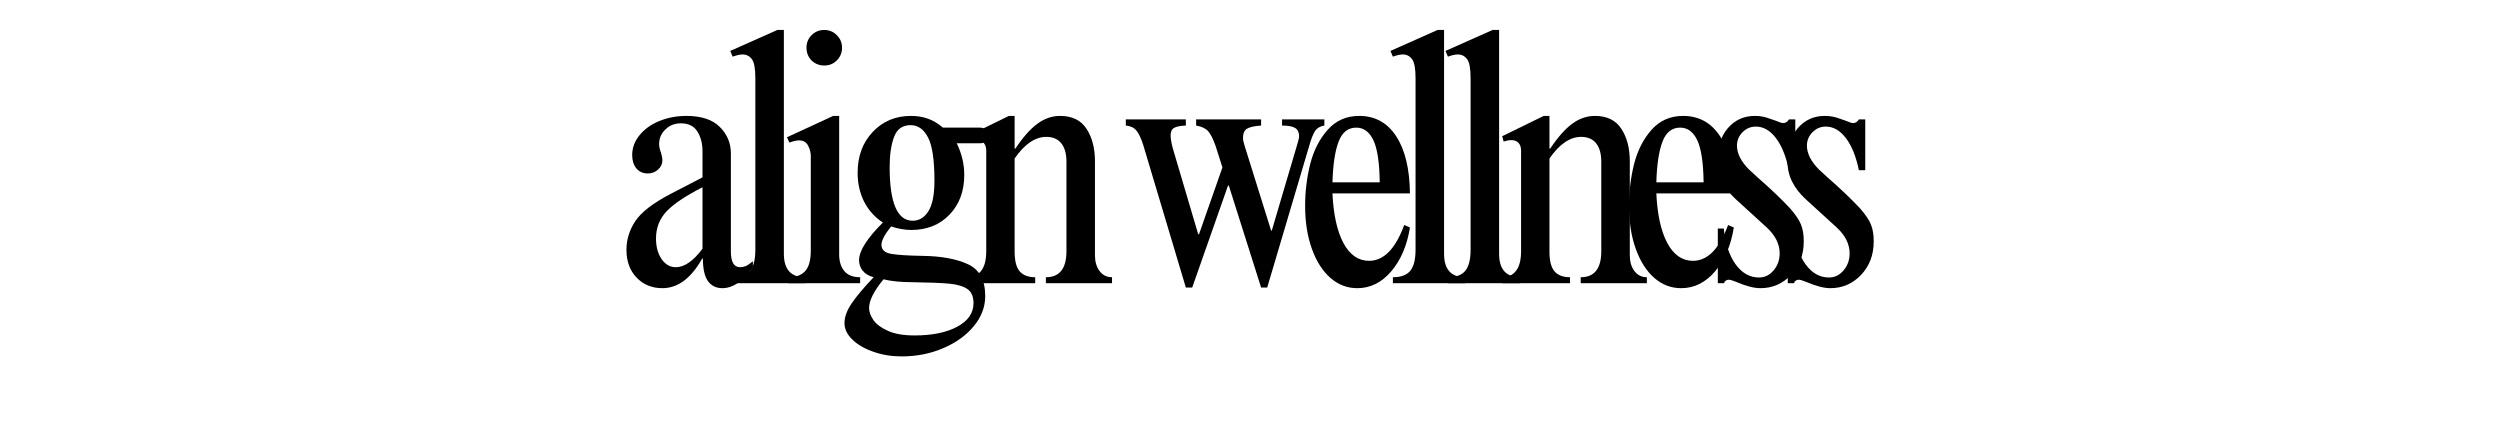
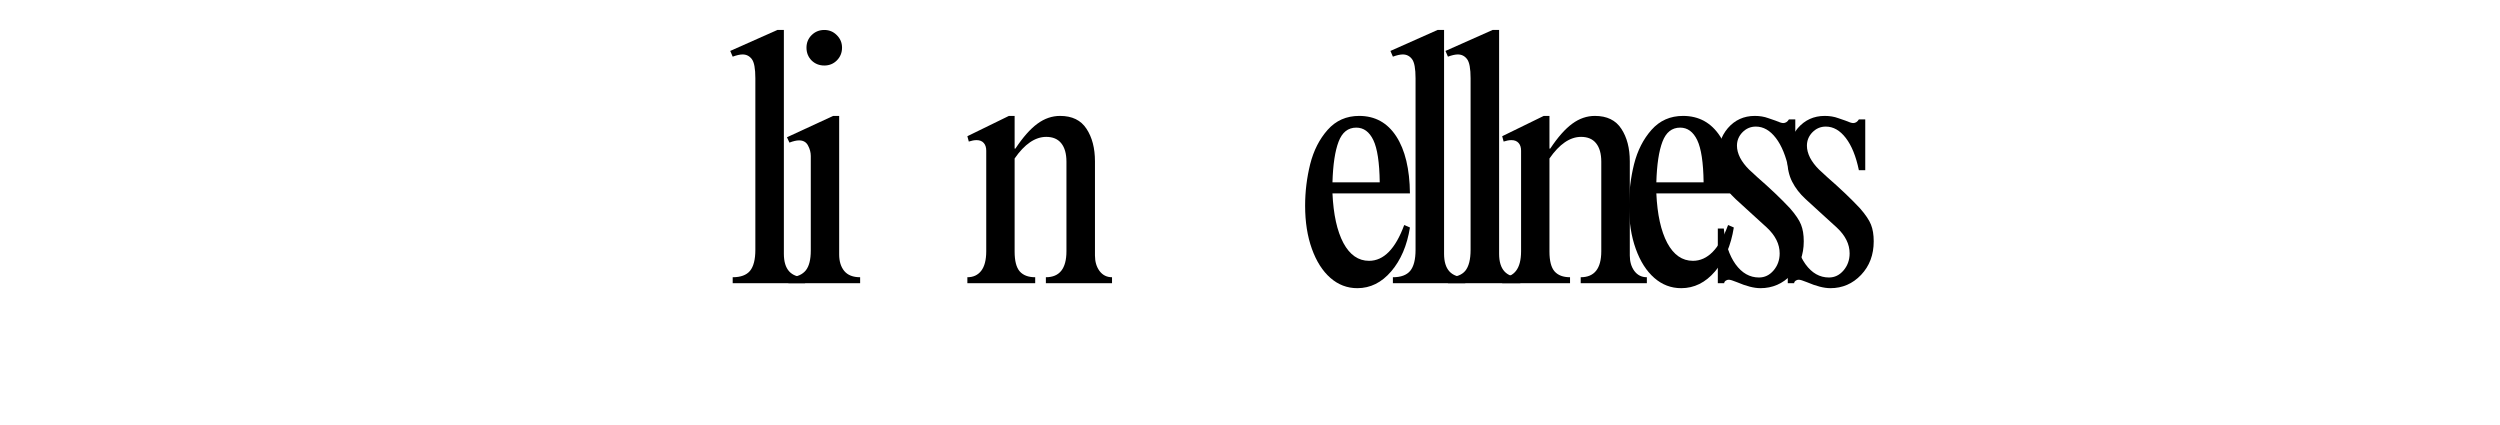
<svg xmlns="http://www.w3.org/2000/svg" width="400" zoomAndPan="magnify" viewBox="0 0 300 51" height="68" preserveAspectRatio="xMidYMid meet" version="1.2">
  <defs />
  <g id="9ccccfa9f6">
    <g style="fill:#000000;fill-opacity:1;">
      <g transform="translate(74.112, 33.987)">
-         <path style="stroke:none" d="M 8.266 -20.078 C 10.055 -20.078 11.391 -19.633 12.266 -18.75 C 13.148 -17.875 13.594 -16.812 13.594 -15.562 L 13.594 -3.797 C 13.594 -2.547 13.961 -1.922 14.703 -1.922 C 14.93 -1.922 15.16 -1.969 15.391 -2.062 C 15.617 -2.164 15.898 -2.359 16.234 -2.641 L 16.234 -1.922 C 15.703 -1.098 15.113 -0.473 14.469 -0.047 C 13.832 0.379 13.203 0.594 12.578 0.594 C 11.836 0.594 11.258 0.312 10.844 -0.25 C 10.438 -0.82 10.234 -1.734 10.234 -2.984 L 10.141 -2.938 C 8.805 -0.582 7.219 0.594 5.375 0.594 C 4.125 0.594 3.094 0.172 2.281 -0.672 C 1.469 -1.523 1.062 -2.633 1.062 -4 C 1.062 -5.227 1.414 -6.379 2.125 -7.453 C 2.844 -8.535 4.266 -9.629 6.391 -10.734 L 10.188 -12.703 L 10.188 -15.812 C 10.188 -16.781 9.977 -17.582 9.562 -18.219 C 9.156 -18.863 8.5 -19.188 7.594 -19.188 C 6.852 -19.188 6.234 -18.941 5.734 -18.453 C 5.234 -17.973 4.984 -17.391 4.984 -16.703 C 4.984 -16.391 5.055 -16.051 5.203 -15.688 C 5.316 -15.289 5.375 -14.977 5.375 -14.75 C 5.375 -14.32 5.203 -13.953 4.859 -13.641 C 4.516 -13.328 4.102 -13.172 3.625 -13.172 C 3.051 -13.172 2.594 -13.375 2.25 -13.781 C 1.914 -14.195 1.75 -14.734 1.75 -15.391 C 1.75 -16.242 2.039 -17.031 2.625 -17.75 C 3.207 -18.477 3.992 -19.047 4.984 -19.453 C 5.984 -19.867 7.078 -20.078 8.266 -20.078 Z M 4.609 -5.375 C 4.609 -4.375 4.832 -3.547 5.281 -2.891 C 5.738 -2.242 6.305 -1.922 6.984 -1.922 C 8.016 -1.922 9.082 -2.66 10.188 -4.141 L 10.188 -11.516 C 8.164 -10.484 6.727 -9.52 5.875 -8.625 C 5.031 -7.727 4.609 -6.645 4.609 -5.375 Z M 4.609 -5.375 " />
-       </g>
+         </g>
    </g>
    <g style="fill:#000000;fill-opacity:1;">
      <g transform="translate(86.939, 33.987)">
        <path style="stroke:none" d="M 7.125 -30.391 L 7.125 -3.531 C 7.125 -1.656 7.973 -0.719 9.672 -0.719 L 9.672 0 L 0.984 0 L 0.984 -0.719 C 1.941 -0.719 2.633 -0.973 3.062 -1.484 C 3.488 -2.004 3.703 -2.844 3.703 -4 L 3.703 -24.594 C 3.703 -25.758 3.562 -26.523 3.281 -26.891 C 3 -27.266 2.629 -27.453 2.172 -27.453 C 1.859 -27.453 1.461 -27.363 0.984 -27.188 L 0.688 -27.875 L 6.344 -30.391 Z M 7.125 -30.391 " />
      </g>
    </g>
    <g style="fill:#000000;fill-opacity:1;">
      <g transform="translate(93.544, 33.987)">
        <path style="stroke:none" d="M 5.375 -30.391 C 5.969 -30.391 6.469 -30.18 6.875 -29.766 C 7.289 -29.359 7.5 -28.859 7.5 -28.266 C 7.5 -27.66 7.289 -27.148 6.875 -26.734 C 6.469 -26.328 5.969 -26.125 5.375 -26.125 C 4.77 -26.125 4.258 -26.328 3.844 -26.734 C 3.438 -27.148 3.234 -27.66 3.234 -28.266 C 3.234 -28.859 3.438 -29.359 3.844 -29.766 C 4.258 -30.18 4.77 -30.391 5.375 -30.391 Z M 7.156 -3.453 C 7.156 -2.629 7.359 -1.969 7.766 -1.469 C 8.18 -0.969 8.816 -0.719 9.672 -0.719 L 9.672 0 L 1.062 0 L 1.062 -0.719 L 1.359 -0.719 C 2.16 -0.781 2.758 -1.055 3.156 -1.547 C 3.551 -2.047 3.75 -2.836 3.75 -3.922 L 3.75 -15.266 C 3.75 -15.691 3.641 -16.109 3.422 -16.516 C 3.211 -16.93 2.852 -17.141 2.344 -17.141 C 2.031 -17.141 1.645 -17.051 1.188 -16.875 L 0.891 -17.516 L 6.438 -20.078 L 7.156 -20.078 Z M 7.156 -3.453 " />
      </g>
    </g>
    <g style="fill:#000000;fill-opacity:1;">
      <g transform="translate(100.149, 33.987)">
-         <path style="stroke:none" d="M 9.172 -20.078 C 9.898 -20.078 10.57 -19.969 11.188 -19.75 C 11.801 -19.539 12.406 -19.18 13 -18.672 L 17.438 -18.672 C 17.75 -18.672 17.938 -18.602 18 -18.469 C 18.07 -18.344 18.109 -18.125 18.109 -17.812 C 18.109 -17.414 18.07 -17.145 18 -17 C 17.938 -16.863 17.758 -16.797 17.469 -16.797 L 14.656 -16.797 C 15.258 -15.578 15.562 -14.312 15.562 -13 C 15.562 -11.039 14.969 -9.445 13.781 -8.219 C 12.602 -7 11.078 -6.391 9.203 -6.391 C 8.441 -6.391 7.633 -6.531 6.781 -6.812 C 6.008 -5.852 5.625 -5.117 5.625 -4.609 C 5.625 -4.035 6 -3.676 6.75 -3.531 C 7.508 -3.395 8.797 -3.312 10.609 -3.281 C 12.828 -3.25 14.625 -2.914 16 -2.281 C 17.383 -1.645 18.078 -0.375 18.078 1.531 C 18.078 2.844 17.617 4.051 16.703 5.156 C 15.797 6.258 14.57 7.141 13.031 7.797 C 11.5 8.453 9.844 8.781 8.062 8.781 C 6.832 8.781 5.691 8.594 4.641 8.219 C 3.586 7.852 2.75 7.363 2.125 6.75 C 1.5 6.145 1.188 5.488 1.188 4.781 C 1.188 4.062 1.473 3.273 2.047 2.422 C 2.617 1.578 3.5 0.531 4.688 -0.719 C 4.125 -0.863 3.691 -1.117 3.391 -1.484 C 3.086 -1.859 2.938 -2.285 2.938 -2.766 C 2.938 -3.879 3.891 -5.383 5.797 -7.281 C 4.805 -7.938 4.051 -8.781 3.531 -9.812 C 3.02 -10.852 2.766 -12 2.766 -13.25 C 2.766 -15.238 3.367 -16.875 4.578 -18.156 C 5.785 -19.438 7.316 -20.078 9.172 -20.078 Z M 6.609 -13.938 C 6.609 -9.645 7.531 -7.5 9.375 -7.5 C 10.145 -7.5 10.77 -7.875 11.25 -8.625 C 11.738 -9.383 11.984 -10.613 11.984 -12.312 C 11.984 -14.812 11.723 -16.547 11.203 -17.516 C 10.691 -18.484 10 -18.969 9.125 -18.969 C 8.156 -18.969 7.492 -18.5 7.141 -17.562 C 6.785 -16.625 6.609 -15.414 6.609 -13.938 Z M 9.297 -0.125 C 7.953 -0.125 6.812 -0.238 5.875 -0.469 C 4.719 0.926 4.141 2.078 4.141 2.984 C 4.141 3.41 4.305 3.879 4.641 4.391 C 4.984 4.898 5.562 5.336 6.375 5.703 C 7.188 6.078 8.258 6.266 9.594 6.266 C 11.719 6.266 13.426 5.914 14.719 5.219 C 16.02 4.52 16.672 3.578 16.672 2.391 C 16.672 1.617 16.438 1.062 15.969 0.719 C 15.5 0.383 14.797 0.164 13.859 0.062 C 12.922 -0.031 11.398 -0.094 9.297 -0.125 Z M 9.297 -0.125 " />
-       </g>
+         </g>
    </g>
    <g style="fill:#000000;fill-opacity:1;">
      <g transform="translate(115.193, 33.987)">
        <path style="stroke:none" d="M 6.562 -20.078 L 6.562 -16.156 L 6.656 -16.156 C 7.562 -17.52 8.441 -18.516 9.297 -19.141 C 10.148 -19.766 11.055 -20.078 12.016 -20.078 C 13.461 -20.078 14.52 -19.562 15.188 -18.531 C 15.863 -17.508 16.203 -16.207 16.203 -14.625 L 16.203 -3.328 C 16.203 -2.586 16.383 -1.969 16.75 -1.469 C 17.125 -0.969 17.625 -0.719 18.25 -0.719 L 18.25 0 L 10.312 0 L 10.312 -0.719 C 11.957 -0.719 12.781 -1.758 12.781 -3.844 L 12.781 -14.578 C 12.781 -15.547 12.57 -16.285 12.156 -16.797 C 11.75 -17.305 11.148 -17.562 10.359 -17.562 C 9.023 -17.562 7.758 -16.695 6.562 -14.969 L 6.562 -3.797 C 6.562 -2.68 6.766 -1.891 7.172 -1.422 C 7.586 -0.953 8.207 -0.719 9.031 -0.719 L 9.031 0 L 0.891 0 L 0.891 -0.719 C 1.598 -0.719 2.148 -0.973 2.547 -1.484 C 2.953 -2.004 3.156 -2.789 3.156 -3.844 L 3.156 -15.906 C 3.156 -16.301 3.055 -16.609 2.859 -16.828 C 2.66 -17.055 2.375 -17.172 2 -17.172 C 1.719 -17.172 1.406 -17.113 1.062 -17 L 0.891 -17.641 L 5.875 -20.078 Z M 6.562 -20.078 " />
      </g>
    </g>
    <g style="fill:#000000;fill-opacity:1;">
      <g transform="translate(130.237, 33.987)">
        <path style="stroke:none" d="" />
      </g>
    </g>
    <g style="fill:#000000;fill-opacity:1;">
      <g transform="translate(134.285, 33.987)">
-         <path style="stroke:none" d="M 8.016 -18.922 C 7.359 -18.898 6.891 -18.805 6.609 -18.641 C 6.328 -18.484 6.188 -18.18 6.188 -17.734 C 6.188 -17.391 6.27 -16.891 6.438 -16.234 L 9.5 -5.875 L 9.594 -5.875 L 12.406 -13.891 L 11.594 -16.453 C 11.281 -17.336 10.973 -17.941 10.672 -18.266 C 10.379 -18.586 9.906 -18.805 9.25 -18.922 L 9.25 -19.656 L 17.047 -19.656 L 17.047 -18.922 C 16.254 -18.867 15.691 -18.742 15.359 -18.547 C 15.035 -18.348 14.875 -17.977 14.875 -17.438 C 14.875 -17.238 14.91 -17.023 14.984 -16.797 C 15.055 -16.566 15.094 -16.438 15.094 -16.406 L 18.25 -6.312 L 18.328 -6.312 L 21.312 -16.406 C 21.363 -16.602 21.426 -16.82 21.5 -17.062 C 21.57 -17.312 21.609 -17.504 21.609 -17.641 C 21.609 -18.098 21.453 -18.426 21.141 -18.625 C 20.828 -18.82 20.301 -18.922 19.562 -18.922 L 19.562 -19.656 L 24.641 -19.656 L 24.641 -18.922 C 24.129 -18.836 23.758 -18.625 23.531 -18.281 C 23.301 -17.945 23.055 -17.32 22.797 -16.406 L 17.781 0.516 L 17.047 0.516 L 13.172 -11.719 L 13.078 -11.719 L 8.781 0.516 L 8.016 0.516 L 2.906 -16.578 C 2.645 -17.398 2.367 -17.984 2.078 -18.328 C 1.797 -18.672 1.375 -18.867 0.812 -18.922 L 0.812 -19.656 L 8.016 -19.656 Z M 8.016 -18.922 " />
-       </g>
+         </g>
    </g>
    <g style="fill:#000000;fill-opacity:1;">
      <g transform="translate(155.552, 33.987)">
        <path style="stroke:none" d="M 7.547 -20.078 C 9.453 -20.078 10.938 -19.258 12 -17.625 C 13.062 -15.988 13.609 -13.707 13.641 -10.781 L 4.344 -10.781 C 4.457 -8.25 4.895 -6.266 5.656 -4.828 C 6.426 -3.398 7.453 -2.688 8.734 -2.688 C 10.492 -2.688 11.898 -4.117 12.953 -6.984 L 13.641 -6.688 C 13.297 -4.531 12.547 -2.773 11.391 -1.422 C 10.242 -0.078 8.891 0.594 7.328 0.594 C 6.109 0.594 5.031 0.18 4.094 -0.641 C 3.156 -1.461 2.414 -2.625 1.875 -4.125 C 1.332 -5.633 1.062 -7.359 1.062 -9.297 C 1.062 -10.992 1.266 -12.66 1.672 -14.297 C 2.086 -15.93 2.785 -17.301 3.766 -18.406 C 4.754 -19.52 6.016 -20.078 7.547 -20.078 Z M 4.344 -12.109 L 10.016 -12.109 C 9.984 -14.492 9.727 -16.18 9.25 -17.172 C 8.77 -18.172 8.086 -18.672 7.203 -18.672 C 6.211 -18.672 5.504 -18.109 5.078 -16.984 C 4.648 -15.859 4.406 -14.234 4.344 -12.109 Z M 4.344 -12.109 " />
      </g>
    </g>
    <g style="fill:#000000;fill-opacity:1;">
      <g transform="translate(166.163, 33.987)">
        <path style="stroke:none" d="M 7.125 -30.391 L 7.125 -3.531 C 7.125 -1.656 7.973 -0.719 9.672 -0.719 L 9.672 0 L 0.984 0 L 0.984 -0.719 C 1.941 -0.719 2.633 -0.973 3.062 -1.484 C 3.488 -2.004 3.703 -2.844 3.703 -4 L 3.703 -24.594 C 3.703 -25.758 3.562 -26.523 3.281 -26.891 C 3 -27.266 2.629 -27.453 2.172 -27.453 C 1.859 -27.453 1.461 -27.363 0.984 -27.188 L 0.688 -27.875 L 6.344 -30.391 Z M 7.125 -30.391 " />
      </g>
    </g>
    <g style="fill:#000000;fill-opacity:1;">
      <g transform="translate(172.768, 33.987)">
        <path style="stroke:none" d="M 7.125 -30.391 L 7.125 -3.531 C 7.125 -1.656 7.973 -0.719 9.672 -0.719 L 9.672 0 L 0.984 0 L 0.984 -0.719 C 1.941 -0.719 2.633 -0.973 3.062 -1.484 C 3.488 -2.004 3.703 -2.844 3.703 -4 L 3.703 -24.594 C 3.703 -25.758 3.562 -26.523 3.281 -26.891 C 3 -27.266 2.629 -27.453 2.172 -27.453 C 1.859 -27.453 1.461 -27.363 0.984 -27.188 L 0.688 -27.875 L 6.344 -30.391 Z M 7.125 -30.391 " />
      </g>
    </g>
    <g style="fill:#000000;fill-opacity:1;">
      <g transform="translate(179.373, 33.987)">
        <path style="stroke:none" d="M 6.562 -20.078 L 6.562 -16.156 L 6.656 -16.156 C 7.562 -17.52 8.441 -18.516 9.297 -19.141 C 10.148 -19.766 11.055 -20.078 12.016 -20.078 C 13.461 -20.078 14.52 -19.562 15.188 -18.531 C 15.863 -17.508 16.203 -16.207 16.203 -14.625 L 16.203 -3.328 C 16.203 -2.586 16.383 -1.969 16.75 -1.469 C 17.125 -0.969 17.625 -0.719 18.25 -0.719 L 18.25 0 L 10.312 0 L 10.312 -0.719 C 11.957 -0.719 12.781 -1.758 12.781 -3.844 L 12.781 -14.578 C 12.781 -15.547 12.57 -16.285 12.156 -16.797 C 11.75 -17.305 11.148 -17.562 10.359 -17.562 C 9.023 -17.562 7.758 -16.695 6.562 -14.969 L 6.562 -3.797 C 6.562 -2.68 6.766 -1.891 7.172 -1.422 C 7.586 -0.953 8.207 -0.719 9.031 -0.719 L 9.031 0 L 0.891 0 L 0.891 -0.719 C 1.598 -0.719 2.148 -0.973 2.547 -1.484 C 2.953 -2.004 3.156 -2.789 3.156 -3.844 L 3.156 -15.906 C 3.156 -16.301 3.055 -16.609 2.859 -16.828 C 2.66 -17.055 2.375 -17.172 2 -17.172 C 1.719 -17.172 1.406 -17.113 1.062 -17 L 0.891 -17.641 L 5.875 -20.078 Z M 6.562 -20.078 " />
      </g>
    </g>
    <g style="fill:#000000;fill-opacity:1;">
      <g transform="translate(194.417, 33.987)">
        <path style="stroke:none" d="M 7.547 -20.078 C 9.453 -20.078 10.938 -19.258 12 -17.625 C 13.062 -15.988 13.609 -13.707 13.641 -10.781 L 4.344 -10.781 C 4.457 -8.25 4.895 -6.266 5.656 -4.828 C 6.426 -3.398 7.453 -2.688 8.734 -2.688 C 10.492 -2.688 11.898 -4.117 12.953 -6.984 L 13.641 -6.688 C 13.297 -4.531 12.547 -2.773 11.391 -1.422 C 10.242 -0.078 8.891 0.594 7.328 0.594 C 6.109 0.594 5.031 0.18 4.094 -0.641 C 3.156 -1.461 2.414 -2.625 1.875 -4.125 C 1.332 -5.633 1.062 -7.359 1.062 -9.297 C 1.062 -10.992 1.266 -12.66 1.672 -14.297 C 2.086 -15.93 2.785 -17.301 3.766 -18.406 C 4.754 -19.52 6.016 -20.078 7.547 -20.078 Z M 4.344 -12.109 L 10.016 -12.109 C 9.984 -14.492 9.727 -16.18 9.25 -17.172 C 8.77 -18.172 8.086 -18.672 7.203 -18.672 C 6.211 -18.672 5.504 -18.109 5.078 -16.984 C 4.648 -15.859 4.406 -14.234 4.344 -12.109 Z M 4.344 -12.109 " />
      </g>
    </g>
    <g style="fill:#000000;fill-opacity:1;">
      <g transform="translate(205.029, 33.987)">
        <path style="stroke:none" d="M 5.547 -20.078 C 6.141 -20.078 6.676 -19.988 7.156 -19.812 C 7.645 -19.645 7.93 -19.547 8.016 -19.516 C 8.473 -19.316 8.785 -19.219 8.953 -19.219 C 9.234 -19.219 9.461 -19.363 9.641 -19.656 L 10.406 -19.656 L 10.406 -13.562 L 9.641 -13.562 C 9.297 -15.227 8.773 -16.516 8.078 -17.422 C 7.379 -18.336 6.578 -18.797 5.672 -18.797 C 5.047 -18.797 4.508 -18.566 4.062 -18.109 C 3.625 -17.66 3.406 -17.125 3.406 -16.5 C 3.406 -16.039 3.531 -15.562 3.781 -15.062 C 4.039 -14.57 4.398 -14.098 4.859 -13.641 L 5.875 -12.703 C 7.383 -11.391 8.68 -10.156 9.766 -9 C 10.441 -8.227 10.883 -7.57 11.094 -7.031 C 11.312 -6.488 11.422 -5.82 11.422 -5.031 C 11.422 -3.406 10.914 -2.062 9.906 -1 C 8.895 0.062 7.664 0.594 6.219 0.594 C 5.457 0.594 4.52 0.352 3.406 -0.125 C 2.926 -0.32 2.598 -0.422 2.422 -0.422 C 2.285 -0.422 2.16 -0.379 2.047 -0.297 C 1.93 -0.211 1.875 -0.113 1.875 0 L 1.109 0 L 1.109 -6.562 L 1.828 -6.562 C 2.004 -4.77 2.473 -3.344 3.234 -2.281 C 4.004 -1.219 4.941 -0.688 6.047 -0.688 C 6.734 -0.688 7.316 -0.969 7.797 -1.531 C 8.285 -2.102 8.531 -2.785 8.531 -3.578 C 8.531 -4.691 8.016 -5.727 6.984 -6.688 L 5.25 -8.266 L 3.234 -10.109 C 2.555 -10.734 2.023 -11.422 1.641 -12.172 C 1.254 -12.922 1.062 -13.797 1.062 -14.797 C 1.062 -16.359 1.477 -17.629 2.312 -18.609 C 3.156 -19.586 4.234 -20.078 5.547 -20.078 Z M 5.547 -20.078 " />
      </g>
    </g>
    <g style="fill:#000000;fill-opacity:1;">
      <g transform="translate(213.424, 33.987)">
        <path style="stroke:none" d="M 5.547 -20.078 C 6.141 -20.078 6.676 -19.988 7.156 -19.812 C 7.645 -19.645 7.93 -19.547 8.016 -19.516 C 8.473 -19.316 8.785 -19.219 8.953 -19.219 C 9.234 -19.219 9.461 -19.363 9.641 -19.656 L 10.406 -19.656 L 10.406 -13.562 L 9.641 -13.562 C 9.297 -15.227 8.773 -16.516 8.078 -17.422 C 7.379 -18.336 6.578 -18.797 5.672 -18.797 C 5.047 -18.797 4.508 -18.566 4.062 -18.109 C 3.625 -17.66 3.406 -17.125 3.406 -16.5 C 3.406 -16.039 3.531 -15.562 3.781 -15.062 C 4.039 -14.57 4.398 -14.098 4.859 -13.641 L 5.875 -12.703 C 7.383 -11.391 8.68 -10.156 9.766 -9 C 10.441 -8.227 10.883 -7.57 11.094 -7.031 C 11.312 -6.488 11.422 -5.82 11.422 -5.031 C 11.422 -3.406 10.914 -2.062 9.906 -1 C 8.895 0.062 7.664 0.594 6.219 0.594 C 5.457 0.594 4.52 0.352 3.406 -0.125 C 2.926 -0.32 2.598 -0.422 2.422 -0.422 C 2.285 -0.422 2.16 -0.379 2.047 -0.297 C 1.93 -0.211 1.875 -0.113 1.875 0 L 1.109 0 L 1.109 -6.562 L 1.828 -6.562 C 2.004 -4.77 2.473 -3.344 3.234 -2.281 C 4.004 -1.219 4.941 -0.688 6.047 -0.688 C 6.734 -0.688 7.316 -0.969 7.797 -1.531 C 8.285 -2.102 8.531 -2.785 8.531 -3.578 C 8.531 -4.691 8.016 -5.727 6.984 -6.688 L 5.25 -8.266 L 3.234 -10.109 C 2.555 -10.734 2.023 -11.422 1.641 -12.172 C 1.254 -12.922 1.062 -13.797 1.062 -14.797 C 1.062 -16.359 1.477 -17.629 2.312 -18.609 C 3.156 -19.586 4.234 -20.078 5.547 -20.078 Z M 5.547 -20.078 " />
      </g>
    </g>
  </g>
</svg>